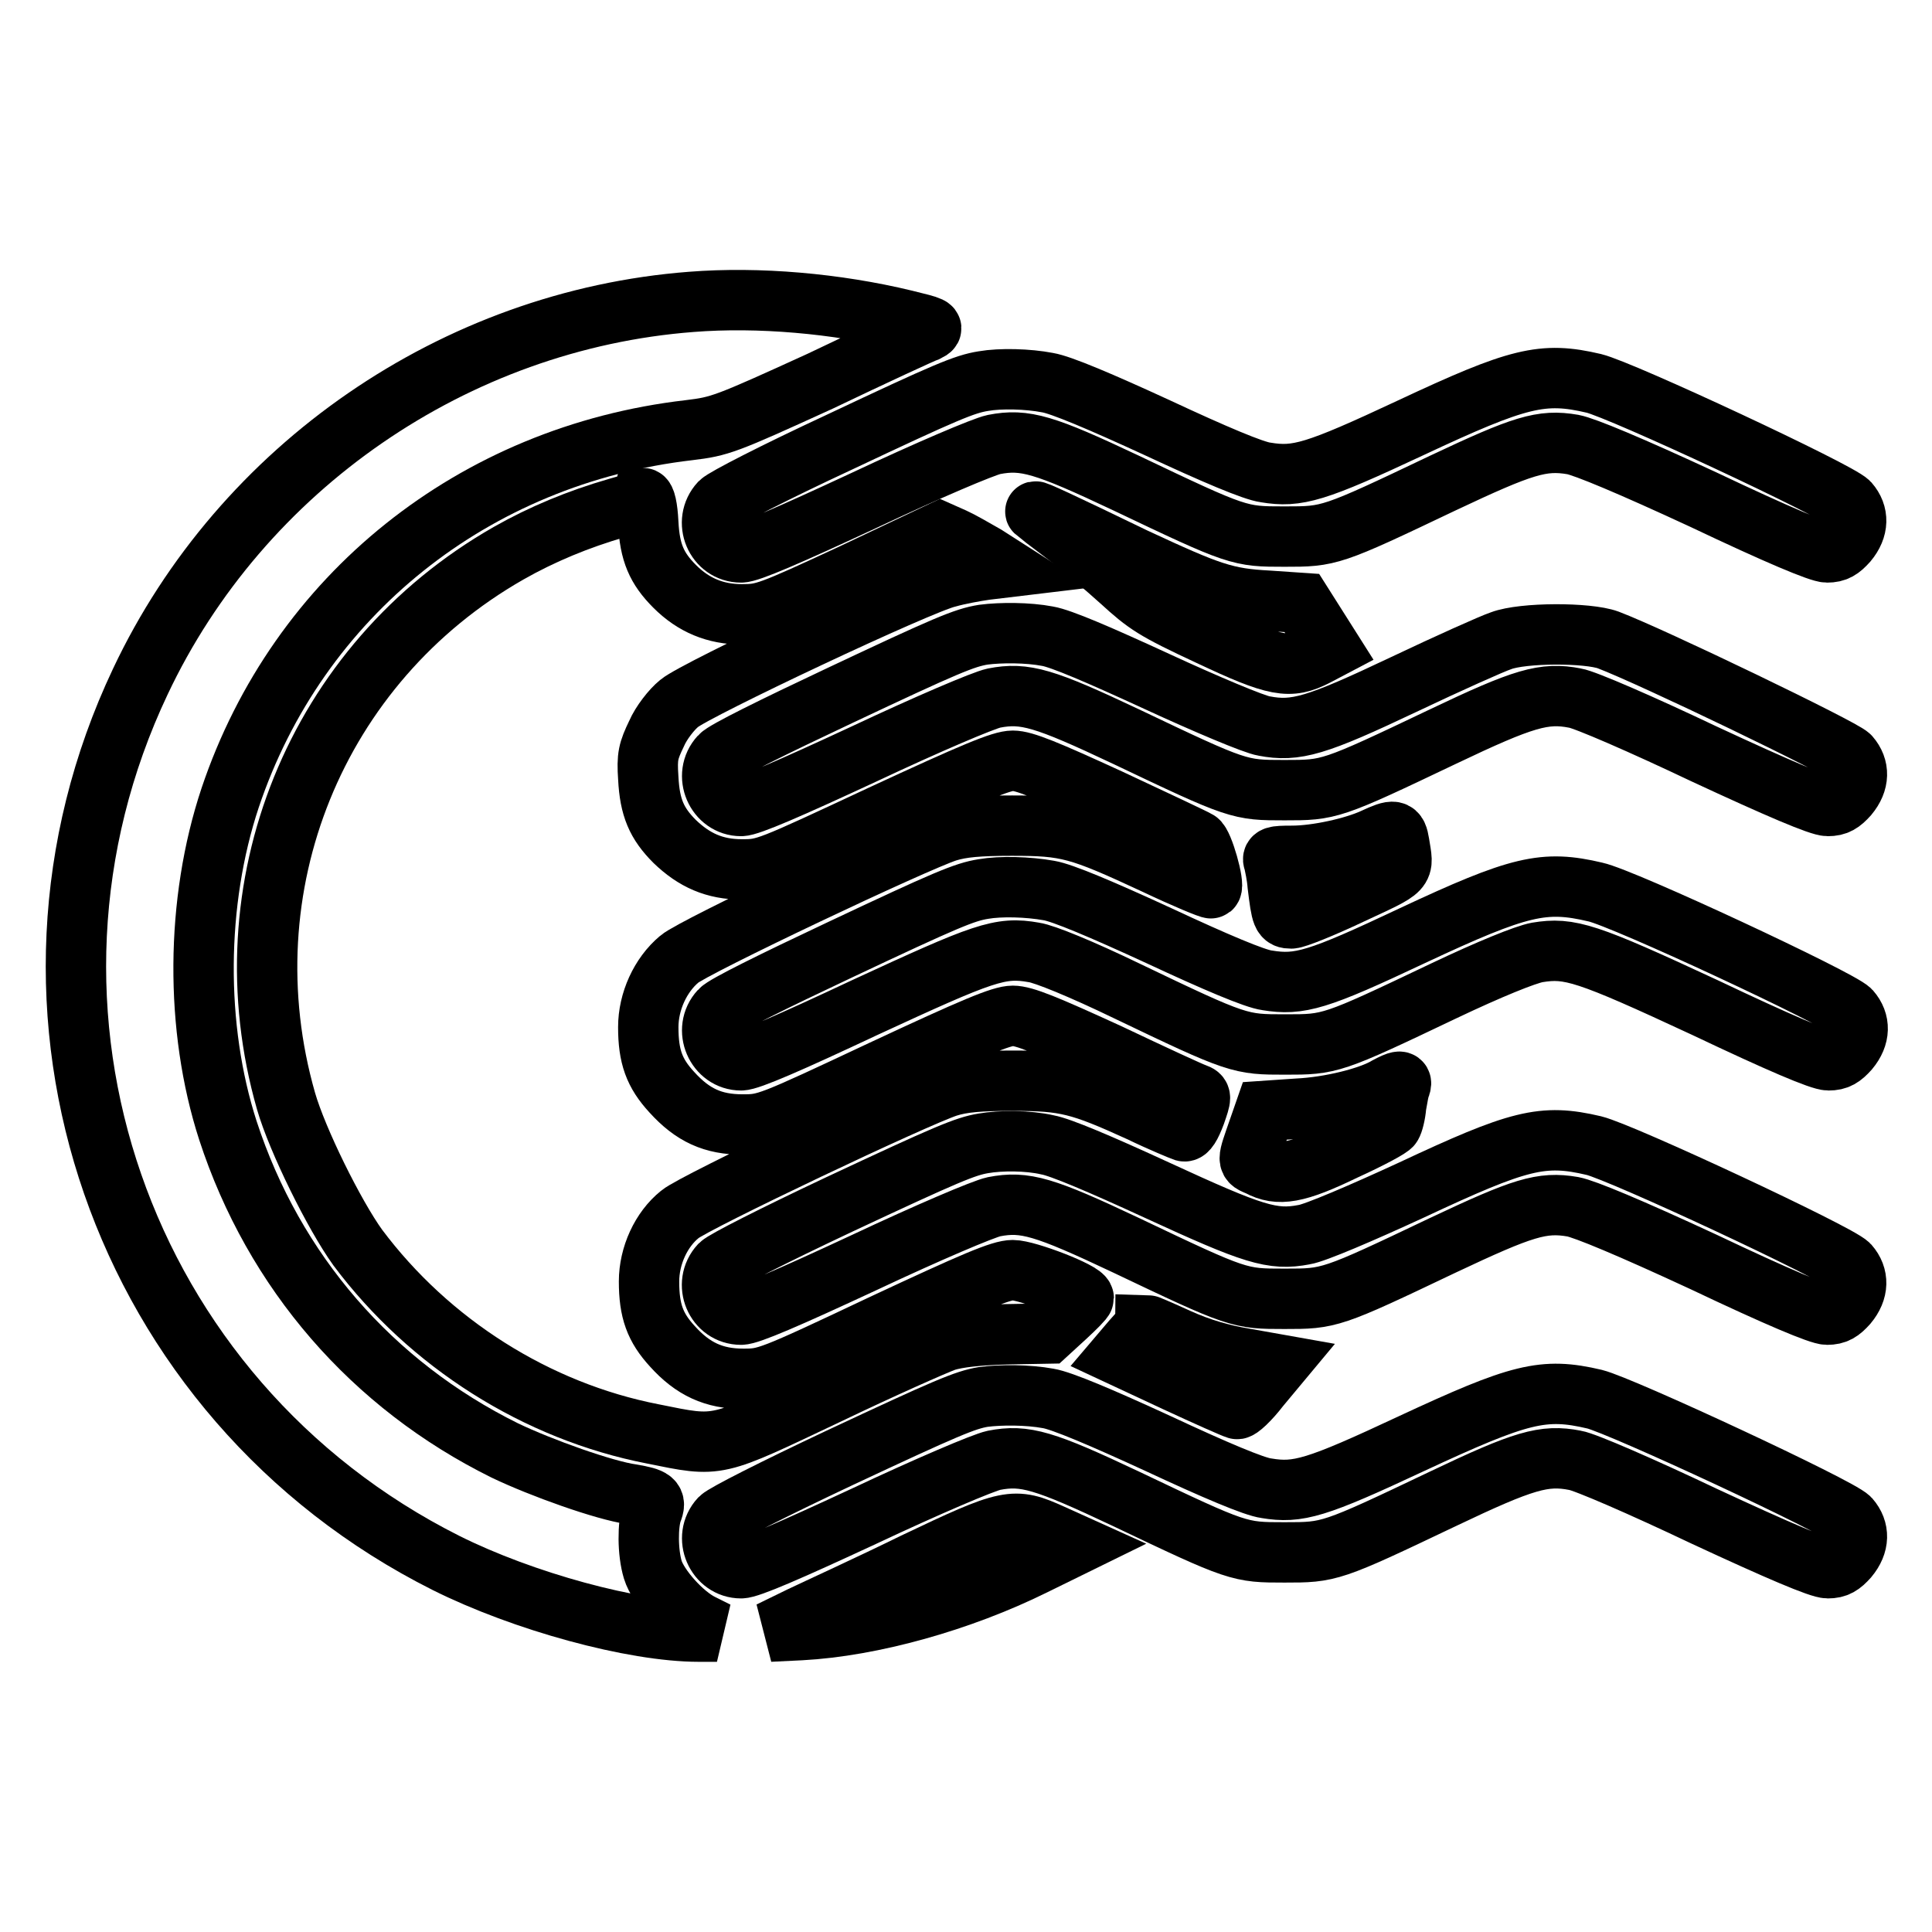
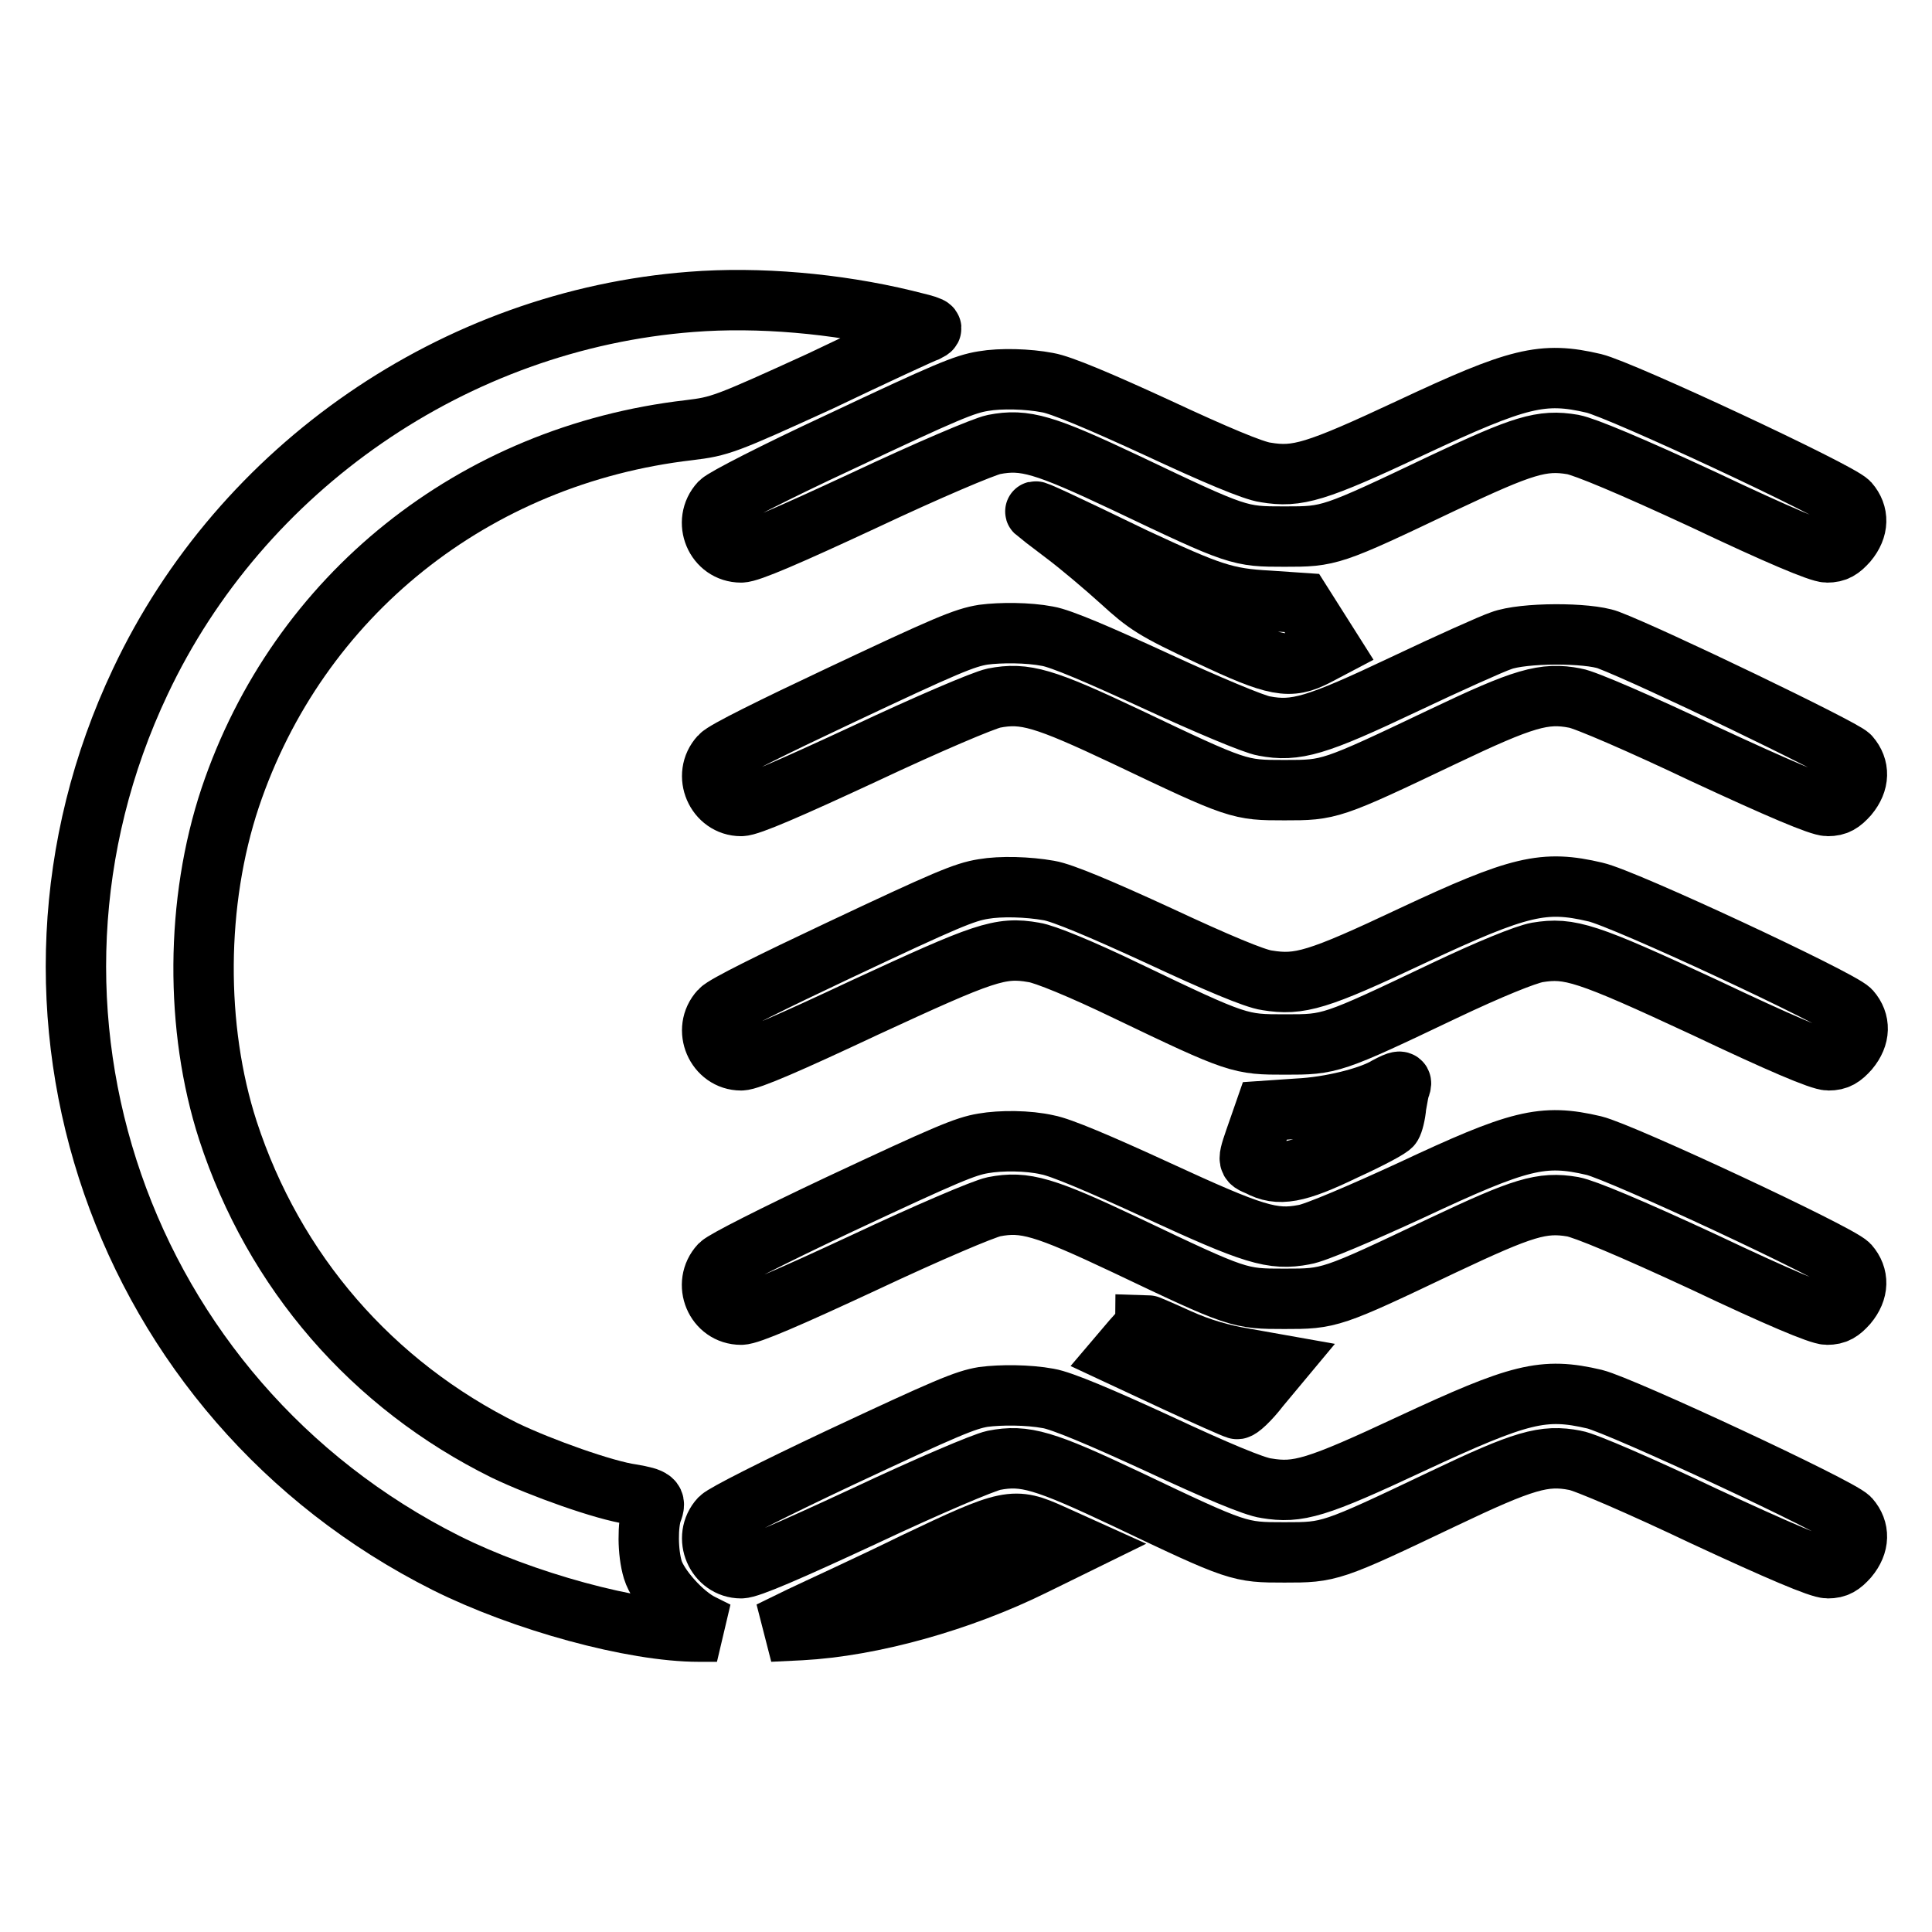
<svg xmlns="http://www.w3.org/2000/svg" version="1.1" x="0px" y="0px" viewBox="0 0 256 256" enable-background="new 0 0 256 256" xml:space="preserve">
  <g>
    <g>
      <g>
        <path stroke-width="8" fill-opacity="0" stroke="#000000" d="M91.6,40c-31.3,2.4-59.6,21.9-73,50.3c-20.6,43.5-2.7,95.1,40.5,116.8c10.2,5.1,24.8,9.1,33.5,9.1H95l-2-1c-2.5-1.2-5.8-4.9-6.5-7.2c-0.7-2.3-0.7-6-0.1-7.7c0.6-1.5,0.2-1.8-2.7-2.3c-3.6-0.5-12-3.5-16.8-5.8c-17.6-8.7-30.6-23.7-36.7-42.4c-4.4-13.6-4.3-30.3,0.3-44.1C39.5,78.9,62.8,60.3,91.3,57c4.1-0.5,4.7-0.7,17.4-6.5c7.1-3.4,13.6-6.4,14.2-6.6c1-0.5,0.7-0.6-3-1.5C110.8,40.2,100.5,39.3,91.6,40z" />
        <path stroke-width="8" fill-opacity="0" stroke="#000000" d="M130.3,50.5c-2.5,0.4-4.9,1.4-19.1,8.1c-8.6,4-15.2,7.4-15.8,8c-2.3,2.5-0.6,6.6,2.8,6.6c1.1,0,6.2-2.2,16.3-6.9c8.5-4,15.8-7.1,17.2-7.4c4.1-0.8,6.7,0,17.5,5.1c14.9,7.1,15,7.1,21,7.1s6.1,0,21-7.1c10.6-5,13.1-5.8,17.2-5.1c1.6,0.3,7.6,2.8,17.3,7.3c9.9,4.7,15.4,7,16.4,7c1.2,0,1.8-0.4,2.7-1.4c1.5-1.8,1.5-3.7,0.2-5.2c-1.4-1.5-30.1-14.9-33.8-15.8c-6.8-1.6-10-0.8-24.3,5.9c-12.6,5.9-15,6.6-19.2,5.9c-1.6-0.2-6.8-2.4-14.3-5.9c-7.6-3.5-12.8-5.7-14.6-6C136.2,50.2,132.6,50.1,130.3,50.5z" />
-         <path stroke-width="8" fill-opacity="0" stroke="#000000" d="M81.8,67.3c-5.2,1.5-10,3.5-14.4,6c-25.6,14.6-37.6,44.3-29.5,72.6c1.5,5.2,6.4,15.1,9.5,19.4c9.5,12.7,23.7,21.7,39.1,24.7c8.9,1.8,8.1,1.9,23.1-5.2c7.3-3.5,14.3-6.6,15.7-7.1c1.6-0.5,4.4-0.8,8-0.9l5.5-0.1l2.4-2.2c1.3-1.2,2.4-2.3,2.4-2.5c0-0.8-7.5-3.7-9.4-3.7c-1.6,0-5.1,1.5-17.3,7.2c-15,7.1-15.4,7.2-18.4,7.2c-3.9,0-6.7-1.3-9.4-4.3c-2.3-2.5-3.1-4.7-3.1-8.6c0-3.4,1.6-6.9,4.1-8.9c1.9-1.6,31.4-15.6,35.5-16.9c1.9-0.6,4.2-0.8,8.6-0.8c7,0,8.9,0.5,16.8,4.1c2.9,1.4,5.6,2.5,5.9,2.6c0.4,0.1,0.9-0.7,1.5-2.3c0.8-2.3,0.8-2.4,0-2.7c-0.4-0.1-5.6-2.5-11.5-5.3c-8.3-3.8-11.2-5-12.7-5c-1.5,0-5.1,1.5-17.3,7.2c-15.1,7.1-15.4,7.2-18.5,7.2c-3.9,0-6.6-1.2-9.4-4.3c-2.3-2.5-3.1-4.7-3.1-8.6c0-3.4,1.6-6.9,4.1-9c1.8-1.6,31.4-15.6,35.5-16.9c1.9-0.6,4.2-0.8,8.6-0.8c7.3,0,8.8,0.4,18.9,5.1c4,1.9,7.4,3.3,7.5,3.2c0.5-0.4-1.1-6-1.8-6.3c-0.3-0.2-5.6-2.7-11.6-5.5c-8.5-3.9-11.4-5.1-12.9-5.1c-1.5,0-5.1,1.5-17.4,7.2c-15.2,7.1-15.4,7.2-18.5,7.2c-3.6,0-6.3-1.2-8.9-3.7c-2.4-2.4-3.3-4.5-3.5-8.4c-0.2-2.9,0-3.6,1.1-5.9c0.6-1.4,2-3.2,3-4c2.1-1.8,32-15.9,35.6-16.7c1.4-0.4,3.6-0.8,5-1l2.5-0.3l-2.5-1.6c-1.4-0.8-3.3-1.9-4.2-2.3l-1.8-0.8l-11.6,5.5c-11.2,5.2-11.8,5.4-14.7,5.4c-3.5,0-6.4-1.2-8.9-3.7c-2.4-2.4-3.3-4.5-3.5-8.4c-0.1-2.1-0.4-3.3-0.7-3.3C85.1,66.4,83.5,66.8,81.8,67.3z" />
        <path stroke-width="8" fill-opacity="0" stroke="#000000" d="M137.2,67.8c0.1,0.1,1.9,1.5,3.9,3c2,1.5,5.3,4.3,7.4,6.2c3.4,3.1,4.4,3.8,11.7,7.2c8.9,4.2,10.7,4.5,14.2,2.7l1.9-1l-1.9-3l-1.9-3l-4.4-0.3c-5.7-0.3-7.7-1-17.8-5.7C140.6,69.2,136.9,67.5,137.2,67.8z" />
        <path stroke-width="8" fill-opacity="0" stroke="#000000" d="M130.3,84.1c-2.5,0.4-4.9,1.4-19.1,8.1c-8.7,4.1-15.2,7.3-15.8,8c-2.3,2.5-0.5,6.6,2.8,6.6c1.1,0,6.4-2.3,16.3-6.9c8.5-4,15.8-7.1,17.2-7.4c4.1-0.8,6.7,0,17.5,5.1c14.9,7.1,15,7.1,21,7.1s6.1,0,21-7.1c10.7-5.1,13.4-5.9,17.5-5.1c1.3,0.2,8.9,3.5,17.1,7.4c9.9,4.6,15.3,6.9,16.4,6.9c1.2,0,1.8-0.4,2.7-1.4c1.5-1.8,1.5-3.7,0.2-5.2c-0.9-1-26.2-13.2-32-15.4c-2.7-1-11.3-1-14.2,0.1c-1.2,0.4-7,3-12.9,5.8c-11.6,5.5-14.3,6.3-18.5,5.5c-1.3-0.2-7.7-2.9-14.2-5.9c-7.6-3.5-12.7-5.7-14.5-6C136.2,83.8,132.6,83.8,130.3,84.1z" />
-         <path stroke-width="8" fill-opacity="0" stroke="#000000" d="M182,111.1c-2.6,1.2-7.5,2.3-10.8,2.3c-2.4,0-2.7,0.1-2.4,0.8c0.1,0.5,0.4,1.8,0.5,3.1c0.5,4.1,0.6,4.4,1.8,4.4c0.6,0,4.1-1.4,7.9-3.2c7.5-3.5,7-3,6.4-6.8C185.1,109.9,184.8,109.8,182,111.1z" />
        <path stroke-width="8" fill-opacity="0" stroke="#000000" d="M130.3,117.8c-2.5,0.4-4.9,1.4-19.1,8.1c-8.7,4.1-15.2,7.3-15.8,8c-2.3,2.5-0.5,6.6,2.8,6.6c1.1,0,6.4-2.3,16.4-7c15.8-7.3,17.9-8.1,22.4-7.3c1.4,0.2,6.3,2.2,12.3,5.1c14.8,7.1,15,7.1,21,7.1s6.1,0,21-7.1c6.1-2.9,10.8-4.8,12.4-5.1c4.3-0.7,6.5,0,22.2,7.3c9.9,4.7,15.3,7,16.4,7c1.2,0,1.8-0.4,2.7-1.4c1.5-1.8,1.5-3.7,0.2-5.2c-1.4-1.5-30.1-14.9-33.8-15.7c-6.8-1.6-10-0.9-24.3,5.8c-12.5,5.9-14.9,6.6-19.2,5.9c-1.6-0.2-6.8-2.4-14.3-5.9c-7.6-3.5-12.8-5.7-14.6-6C136.2,117.5,132.6,117.4,130.3,117.8z" />
        <path stroke-width="8" fill-opacity="0" stroke="#000000" d="M183.8,144c-2.3,1.4-7.6,2.7-11.8,2.9l-4.4,0.3l-0.8,2.3c-1.6,4.6-1.6,4.3,0,5c2.6,1.4,5,1,11.4-2.1c3.3-1.5,6.1-3,6.2-3.3c0.2-0.3,0.5-1.4,0.6-2.6c0.2-1.1,0.4-2.4,0.6-2.7C185.8,143.1,185.3,143.2,183.8,144z" />
        <path stroke-width="8" fill-opacity="0" stroke="#000000" d="M130.3,151.5c-2.4,0.4-4.8,1.4-19.1,8.1c-8.7,4.1-15.2,7.4-15.8,8c-2.3,2.5-0.6,6.6,2.8,6.6c1.1,0,6.2-2.2,16.3-6.9c8.5-4,15.8-7.1,17.2-7.4c4.1-0.8,6.7,0,17.5,5.1c14.9,7.1,15,7.1,21,7.1s6.1,0,21-7.1c10.6-5,13.1-5.8,17.2-5.1c1.6,0.3,7.6,2.8,17.3,7.3c9.9,4.7,15.4,7,16.4,7c1.2,0,1.8-0.4,2.7-1.4c1.5-1.8,1.5-3.7,0.2-5.2c-1.4-1.5-30.1-14.9-33.8-15.8c-6.8-1.6-9.9-0.8-24.2,5.9c-6.5,3-12.8,5.7-14.2,5.9c-4.2,0.8-6.7,0-19.5-5.9c-7.6-3.5-12.8-5.7-14.5-6C136.2,151.1,132.6,151.1,130.3,151.5z" />
        <path stroke-width="8" fill-opacity="0" stroke="#000000" d="M150,177.6l-1.7,2l7.5,3.5c4.1,1.9,7.7,3.5,8.1,3.6c0.3,0.1,1.7-1.2,3-2.9l2.5-3l-4.5-0.8c-3-0.5-5.8-1.3-8.7-2.6c-2.4-1.1-4.3-1.9-4.4-1.9C151.8,175.6,151,176.5,150,177.6z" />
        <path stroke-width="8" fill-opacity="0" stroke="#000000" d="M130.3,185.1c-2.4,0.4-4.8,1.4-19.1,8.1c-8.7,4.1-15.2,7.4-15.8,8c-2.3,2.5-0.5,6.6,2.8,6.6c1.1,0,6.4-2.3,16.3-6.9c8.5-4,15.8-7.1,17.2-7.4c4.1-0.8,6.7,0,17.5,5.1c14.9,7.1,15,7.1,21,7.1s6.1,0,21-7.1c10.7-5.1,13.4-5.9,17.5-5.1c1.3,0.2,8.9,3.5,17.1,7.4c9.9,4.6,15.3,6.9,16.4,6.9c1.2,0,1.8-0.4,2.7-1.4c1.5-1.8,1.5-3.7,0.2-5.2c-1.4-1.5-30.2-14.9-33.8-15.8c-6.8-1.6-9.9-0.8-24.3,5.9c-12.6,5.9-15,6.6-19.2,5.9c-1.6-0.2-6.8-2.4-14.3-5.9c-7.6-3.5-12.8-5.7-14.6-6C136.2,184.8,132.6,184.8,130.3,185.1z" />
        <path stroke-width="8" fill-opacity="0" stroke="#000000" d="M121.1,207.1c-5.9,2.9-12.7,6-15,7.1l-4.1,2l4.1-0.2c9.4-0.5,21.2-3.8,30.9-8.6l5.5-2.7l-3.1-1.4C134.3,201,133.7,201.1,121.1,207.1z" />
      </g>
    </g>
  </g>
</svg>